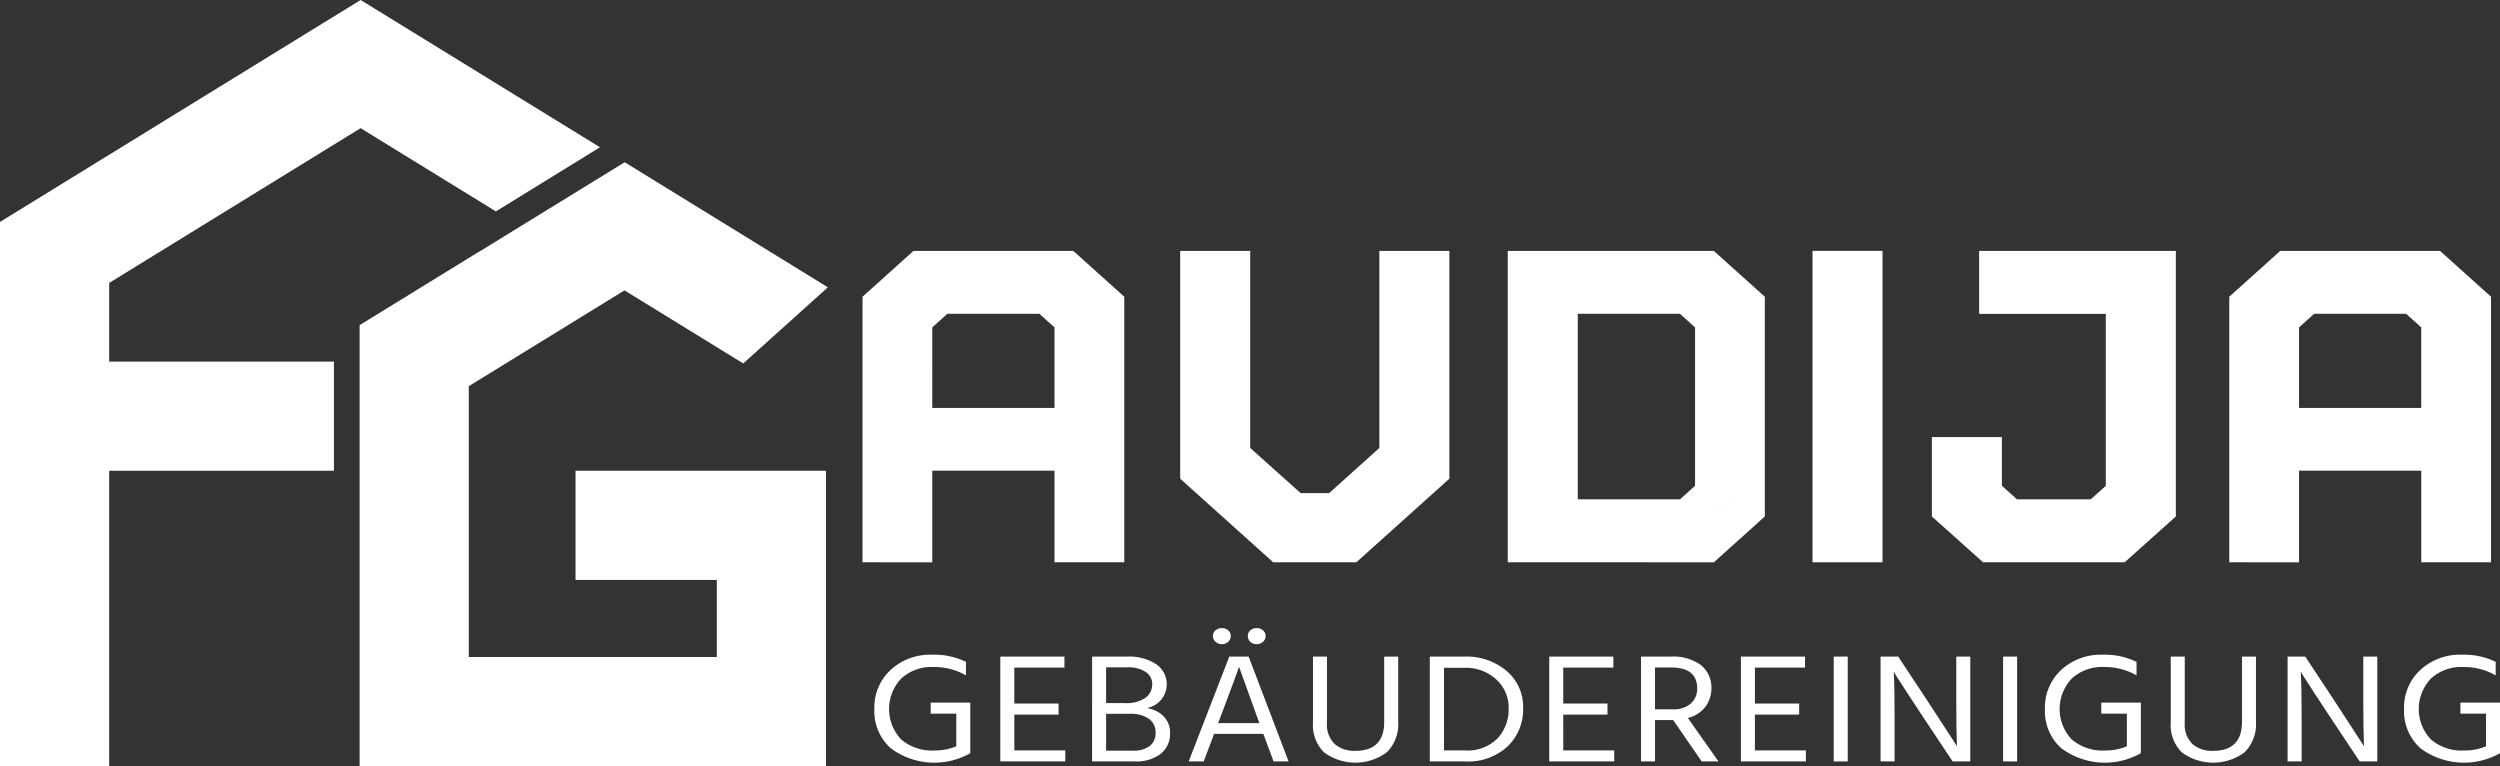
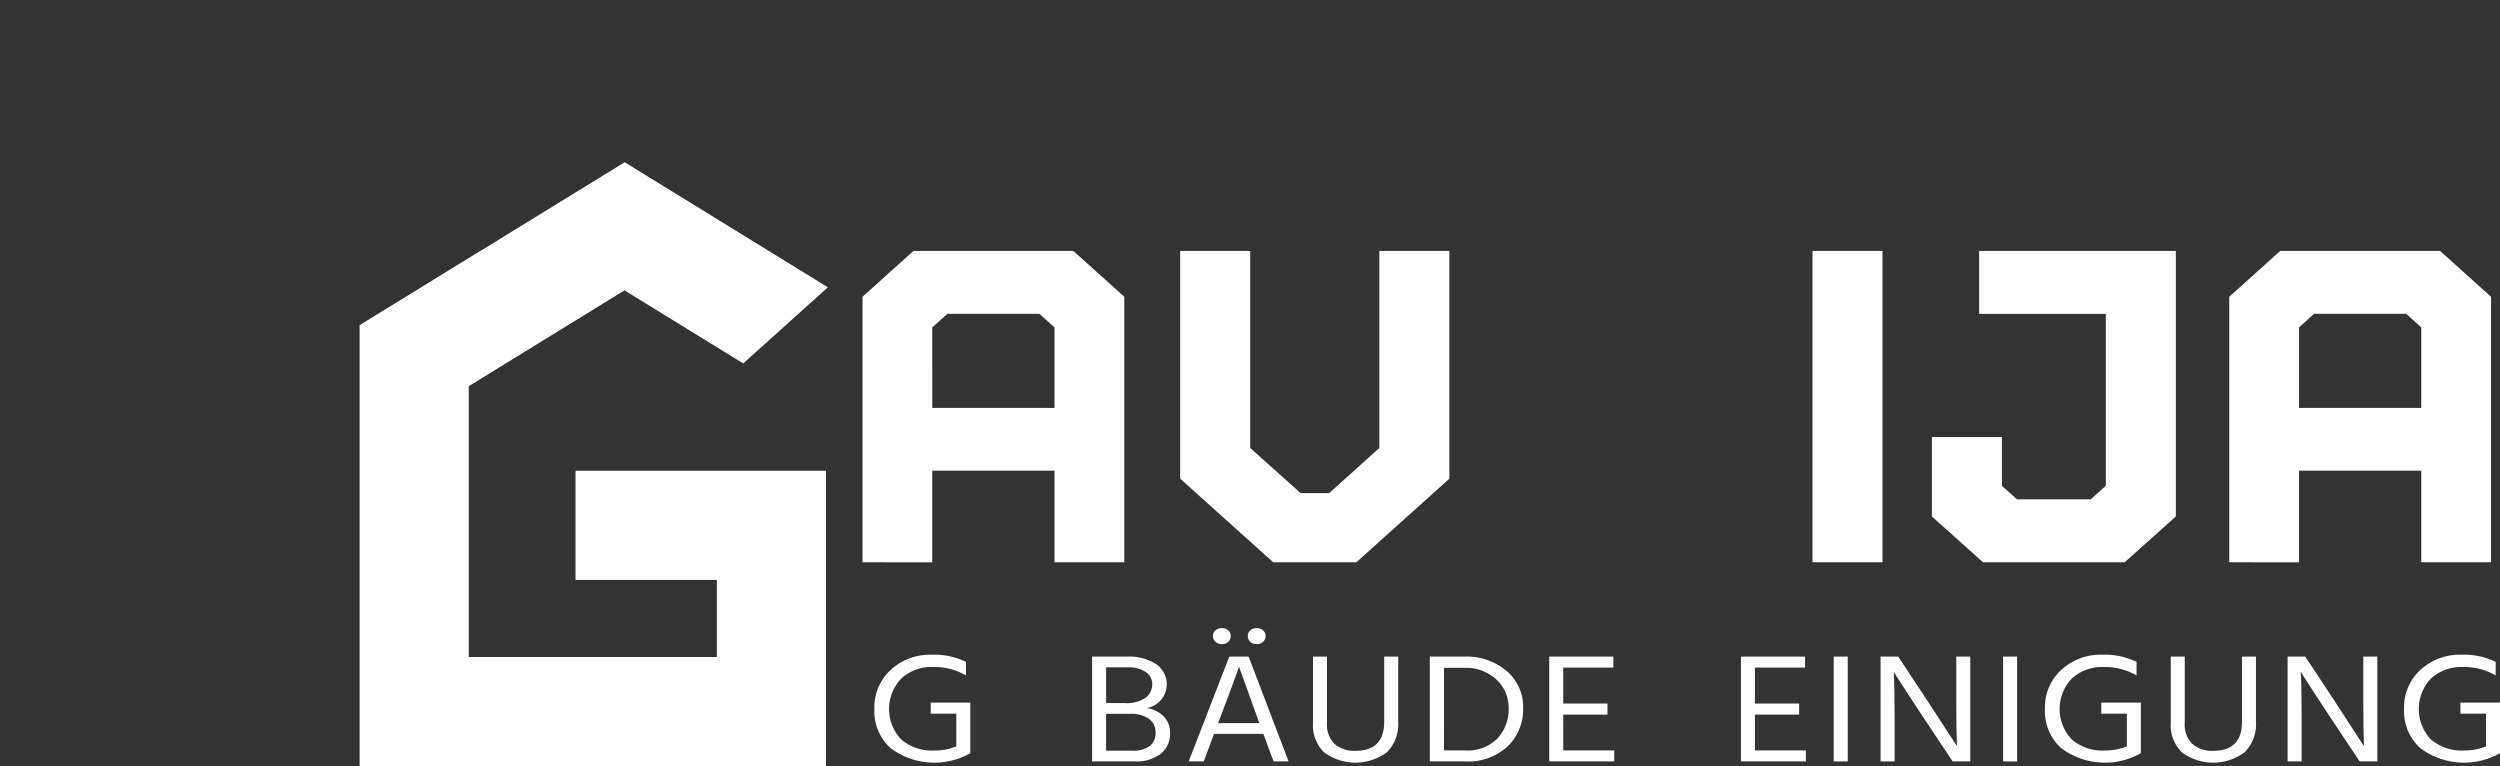
<svg xmlns="http://www.w3.org/2000/svg" width="293.074" height="89.815" viewBox="0 0 293.074 89.815">
  <rect x="0" y="0" width="293.074" height="89.815" fill="#333333" stroke="none" />
  <g id="Gruppe_46" data-name="Gruppe 46" transform="translate(-145.5 -480.213)">
    <g id="Gruppe_1" data-name="Gruppe 1" transform="translate(247.997 553.847)">
      <path id="Pfad_1" data-name="Pfad 1" d="M1646.5,1601.391v5.872h-.02l.02.055a8.557,8.557,0,0,1-9.32-.574,5.827,5.827,0,0,1-1.925-4.623,5.954,5.954,0,0,1,1.915-4.568,6.825,6.825,0,0,1,4.832-1.778,8.464,8.464,0,0,1,3.992.839v1.587a7.407,7.407,0,0,0-3.85-.985,5.25,5.25,0,0,0-3.728,1.34,5.186,5.186,0,0,0-.02,7.148,5.558,5.558,0,0,0,3.911,1.3,6.54,6.54,0,0,0,2.553-.492v-3.829h-3v-1.295Z" transform="translate(-1635.25 -1592.657)" fill="#fff" />
-       <path id="Pfad_2" data-name="Pfad 2" d="M1851.577,1609.952h5.977v1.295h-7.618v-12.291h7.517v1.295h-5.876v4.212h5.187v1.295h-5.187Z" transform="translate(-1835.165 -1595.619)" fill="#fff" />
      <path id="Pfad_3" data-name="Pfad 3" d="M2006.31,1598.956h4.113a5.83,5.83,0,0,1,3.374.875,2.843,2.843,0,0,1,.608,4.185,2.869,2.869,0,0,1-1.692.976,3.47,3.47,0,0,1,1.935.921,2.69,2.69,0,0,1,.8,2.052,2.945,2.945,0,0,1-1.084,2.38,4.67,4.67,0,0,1-3.07.9h-4.984Zm1.641,1.258v4.194h2.188a3.916,3.916,0,0,0,2.431-.62,1.947,1.947,0,0,0,.79-1.6,1.7,1.7,0,0,0-.74-1.413,3.631,3.631,0,0,0-2.2-.556Zm0,9.774h3.1a3.215,3.215,0,0,0,2-.538,1.868,1.868,0,0,0,.7-1.577,1.913,1.913,0,0,0-.78-1.623,3.65,3.65,0,0,0-2.219-.583h-2.8Z" transform="translate(-1980.781 -1595.619)" fill="#fff" />
      <path id="Pfad_4" data-name="Pfad 4" d="M2180.879,1566.08l-1.2-3.228h-5.774l-1.216,3.228h-1.763l4.761-12.291h2.269l4.68,12.291Zm-5.319-14.023a1.044,1.044,0,0,1-.74.274,1.079,1.079,0,0,1-.75-.274.872.872,0,0,1-.3-.675.845.845,0,0,1,.3-.666,1.1,1.1,0,0,1,.75-.264,1.065,1.065,0,0,1,.74.264.859.859,0,0,1,.294.666A.886.886,0,0,1,2175.561,1552.057Zm-1.185,9.537h4.843l-.263-.711-2.127-5.908q-.243.784-2.188,5.926Zm5.268-9.537a1.079,1.079,0,0,1-.75.274,1.042,1.042,0,0,1-.74-.274.885.885,0,0,1-.294-.675.857.857,0,0,1,.294-.666,1.064,1.064,0,0,1,.74-.264,1.1,1.1,0,0,1,.75.264.845.845,0,0,1,.3.666A.871.871,0,0,1,2179.643,1552.057Z" transform="translate(-2134.075 -1550.452)" fill="#fff" />
      <path id="Pfad_5" data-name="Pfad 5" d="M2391.019,1606.615v-7.659h1.641v7.622a4.642,4.642,0,0,1-1.327,3.592,6.186,6.186,0,0,1-7.345.027,4.45,4.45,0,0,1-1.317-3.474v-7.768h1.641v7.75a3.179,3.179,0,0,0,.9,2.5,3.507,3.507,0,0,0,2.421.8Q2391.018,1610.007,2391.019,1606.615Z" transform="translate(-2331.248 -1595.619)" fill="#fff" />
      <path id="Pfad_6" data-name="Pfad 6" d="M2581.745,1598.956h4.052a7.266,7.266,0,0,1,4.954,1.687,5.524,5.524,0,0,1,1.935,4.367,6.027,6.027,0,0,1-1.793,4.449,6.791,6.791,0,0,1-5.015,1.787h-4.133Zm1.661,11h2.452a4.94,4.94,0,0,0,3.83-1.413,5.021,5.021,0,0,0,1.3-3.528,4.456,4.456,0,0,0-1.449-3.374,5.252,5.252,0,0,0-3.759-1.368h-2.371Z" transform="translate(-2516.625 -1595.619)" fill="#fff" />
      <path id="Pfad_7" data-name="Pfad 7" d="M2786.88,1609.952h5.977v1.295h-7.619v-12.291h7.517v1.295h-5.876v4.212h5.187v1.295h-5.187Z" transform="translate(-2706.118 -1595.619)" fill="#fff" />
-       <path id="Pfad_8" data-name="Pfad 8" d="M2950.69,1611.247h-1.965l-3.343-4.851h-2.127v4.851h-1.641v-12.291h3.424a5.569,5.569,0,0,1,3.6,1,3.386,3.386,0,0,1,1.226,2.772,3.575,3.575,0,0,1-.75,2.17,3.775,3.775,0,0,1-2.006,1.258Zm-7.436-11.014v4.905h2.067a3.038,3.038,0,0,0,2.137-.684,2.288,2.288,0,0,0,.74-1.76q0-2.462-3.059-2.462Z" transform="translate(-2851.734 -1595.619)" fill="#fff" />
      <path id="Pfad_9" data-name="Pfad 9" d="M3113.468,1609.952h5.977v1.295h-7.618v-12.291h7.517v1.295h-5.876v4.212h5.187v1.295h-5.187Z" transform="translate(-3010.237 -1595.619)" fill="#fff" />
      <path id="Pfad_10" data-name="Pfad 10" d="M3269.969,1611.247v-12.291h1.641v12.291Z" transform="translate(-3157.499 -1595.619)" fill="#fff" />
      <path id="Pfad_11" data-name="Pfad 11" d="M3349.774,1611.247v-12.291h2.067l3.424,5.179,3.465,5.325q-.081-1.768-.081-5.306v-5.2h1.641v12.291h-2.067l-3.424-5.142q-1.033-1.55-1.9-2.89t-1.236-1.924l-.344-.565q.1,1.9.1,5.343v5.179Z" transform="translate(-3231.813 -1595.619)" fill="#fff" />
      <path id="Pfad_12" data-name="Pfad 12" d="M3558.568,1611.247v-12.291h1.641v12.291Z" transform="translate(-3426.242 -1595.619)" fill="#fff" />
      <path id="Pfad_13" data-name="Pfad 13" d="M3641.079,1601.391v5.872h-.02l.02.055a8.557,8.557,0,0,1-9.32-.574,5.827,5.827,0,0,1-1.925-4.623,5.954,5.954,0,0,1,1.915-4.568,6.825,6.825,0,0,1,4.832-1.778,8.465,8.465,0,0,1,3.992.839v1.587a7.409,7.409,0,0,0-3.85-.985,5.25,5.25,0,0,0-3.728,1.34,5.186,5.186,0,0,0-.02,7.148,5.558,5.558,0,0,0,3.91,1.3,6.541,6.541,0,0,0,2.553-.492v-3.829h-3v-1.295Z" transform="translate(-3492.604 -1592.657)" fill="#fff" />
      <path id="Pfad_14" data-name="Pfad 14" d="M3852.573,1606.615v-7.659h1.641v7.622a4.643,4.643,0,0,1-1.327,3.592,6.186,6.186,0,0,1-7.345.027,4.45,4.45,0,0,1-1.317-3.474v-7.768h1.641v7.75a3.178,3.178,0,0,0,.9,2.5,3.507,3.507,0,0,0,2.421.8Q3852.573,1610.007,3852.573,1606.615Z" transform="translate(-3692.245 -1595.619)" fill="#fff" />
      <path id="Pfad_15" data-name="Pfad 15" d="M4043.3,1611.247v-12.291h2.067l3.424,5.179,3.465,5.325q-.081-1.768-.081-5.306v-5.2h1.641v12.291h-2.067l-3.424-5.142q-1.033-1.55-1.9-2.89t-1.236-1.924l-.344-.565q.1,1.9.1,5.343v5.179Z" transform="translate(-3877.623 -1595.619)" fill="#fff" />
      <path id="Pfad_16" data-name="Pfad 16" d="M4253.03,1601.391v5.872h-.021l.021.055a8.557,8.557,0,0,1-9.32-.574,5.826,5.826,0,0,1-1.925-4.623,5.954,5.954,0,0,1,1.915-4.568,6.826,6.826,0,0,1,4.833-1.778,8.465,8.465,0,0,1,3.992.839v1.587a7.409,7.409,0,0,0-3.85-.985,5.25,5.25,0,0,0-3.728,1.34,5.186,5.186,0,0,0-.02,7.148,5.558,5.558,0,0,0,3.91,1.3,6.542,6.542,0,0,0,2.553-.492v-3.829h-3v-1.295Z" transform="translate(-4062.453 -1592.657)" fill="#fff" />
    </g>
-     <path id="Pfad_17" data-name="Pfad 17" d="M215.833,497.475l-12.09,7.453-.113.068-.158-.1-15.7-9.658L158.3,513.381V522.6h26.348v12.8H158.3v34.628H145.5v-63.8l.309-.188,29.758-18.315,12.21-7.513,12.21,7.513L210.18,494V494l.211.128Z" fill="#fff" />
    <g id="Gruppe_2" data-name="Gruppe 2" transform="translate(187.656 499.236)">
      <path id="Pfad_18" data-name="Pfad 18" d="M1411.929,1099.473l0,0,0,0h0Z" transform="translate(-1366.953 -1075.89)" fill="#fff" />
      <path id="Pfad_19" data-name="Pfad 19" d="M783.536,792.868v12.8H800.1V814.7H771.02V782.953l18.255-11.232,13.923,8.565,0,0h0l9.918-8.924L801.485,764.2l-1.005-.618L789.3,756.7l-6.271,3.854-5.962,3.666-4.645,2.861-.007-.015-14.19,8.732V827.5h54.672V792.868Z" transform="translate(-758.223 -756.704)" fill="#fff" />
    </g>
    <g id="Gruppe_4" data-name="Gruppe 4" transform="translate(246.612 509.624)">
      <g id="Gruppe_3" data-name="Gruppe 3" transform="translate(0 0.004)">
        <path id="Pfad_20" data-name="Pfad 20" d="M1615.123,944.238V913.107l5.975-5.371h18.737l5.975,5.371v31.131h-8.179V933.5H1623.3v10.742Zm4.06-14.288v-15.3l3.655-3.259h15.372l3.655,3.259v15.3Zm.029,10.586h-.029V929.924h22.681v10.612h-.029V914.645l-3.625-3.233h-15.372l-3.625,3.233Zm4.09-14.393h14.328V916.7l-1.769-1.591h-10.79L1623.3,916.7Z" transform="translate(-1615.123 -907.736)" fill="#fff" />
        <path id="Pfad_21" data-name="Pfad 21" d="M2167.313,944.238l-10.906-9.8v-26.7h8.208v23.1l5.917,5.293h3.335l5.888-5.293v-23.1h8.208v26.7l-10.906,9.8Zm2-3.7h5.743l8.817-7.8v0l-8.817,7.8h-5.743l-8.817-7.848v0Z" transform="translate(-2119.166 -907.736)" fill="#fff" />
-         <path id="Pfad_22" data-name="Pfad 22" d="M2714.55,944.238v-36.5h24.161l5.975,5.371v25.76l-5.975,5.371Zm4.235-3.7h17.692l4.177-3.755V915.167l-4.177-3.754h-17.692Zm0,0V911.412h17.692l4.177,3.754v21.614l-4.177,3.755Zm3.973-3.677h11.979l1.77-1.59V916.7l-1.77-1.591h-11.979Z" transform="translate(-2638.908 -907.736)" fill="#fff" />
        <path id="Pfad_23" data-name="Pfad 23" d="M3443.2,944.238l-6-5.371v-9.308h8.208v5.71l1.77,1.59h8.643l1.769-1.59V915.114h-14.85v-7.378H3465.8v31.131l-6,5.371Zm2.03-3.833h12.588l4.061-3.624V911.412h0v25.369l-4.061,3.624h-12.588l-3.945-3.546v0Z" transform="translate(-3311.839 -907.736)" fill="#fff" />
        <path id="Pfad_24" data-name="Pfad 24" d="M3943.913,944.238V913.107l5.975-5.371h18.737l5.975,5.371v31.131h-8.179V933.5h-14.328v10.742Zm4.061-14.288v-15.3l3.654-3.259H3967l3.655,3.259v15.3Zm.028,10.586h-.028V929.924h22.681v10.612h-.029V914.645L3967,911.412h-15.372L3948,914.645Zm4.09-14.393h14.328V916.7l-1.77-1.591h-10.789l-1.77,1.591Z" transform="translate(-3783.69 -907.736)" fill="#fff" />
      </g>
      <rect id="Rechteck_1" data-name="Rechteck 1" width="8.203" height="36.504" transform="translate(111.37 0)" fill="#fff" />
    </g>
  </g>
</svg>